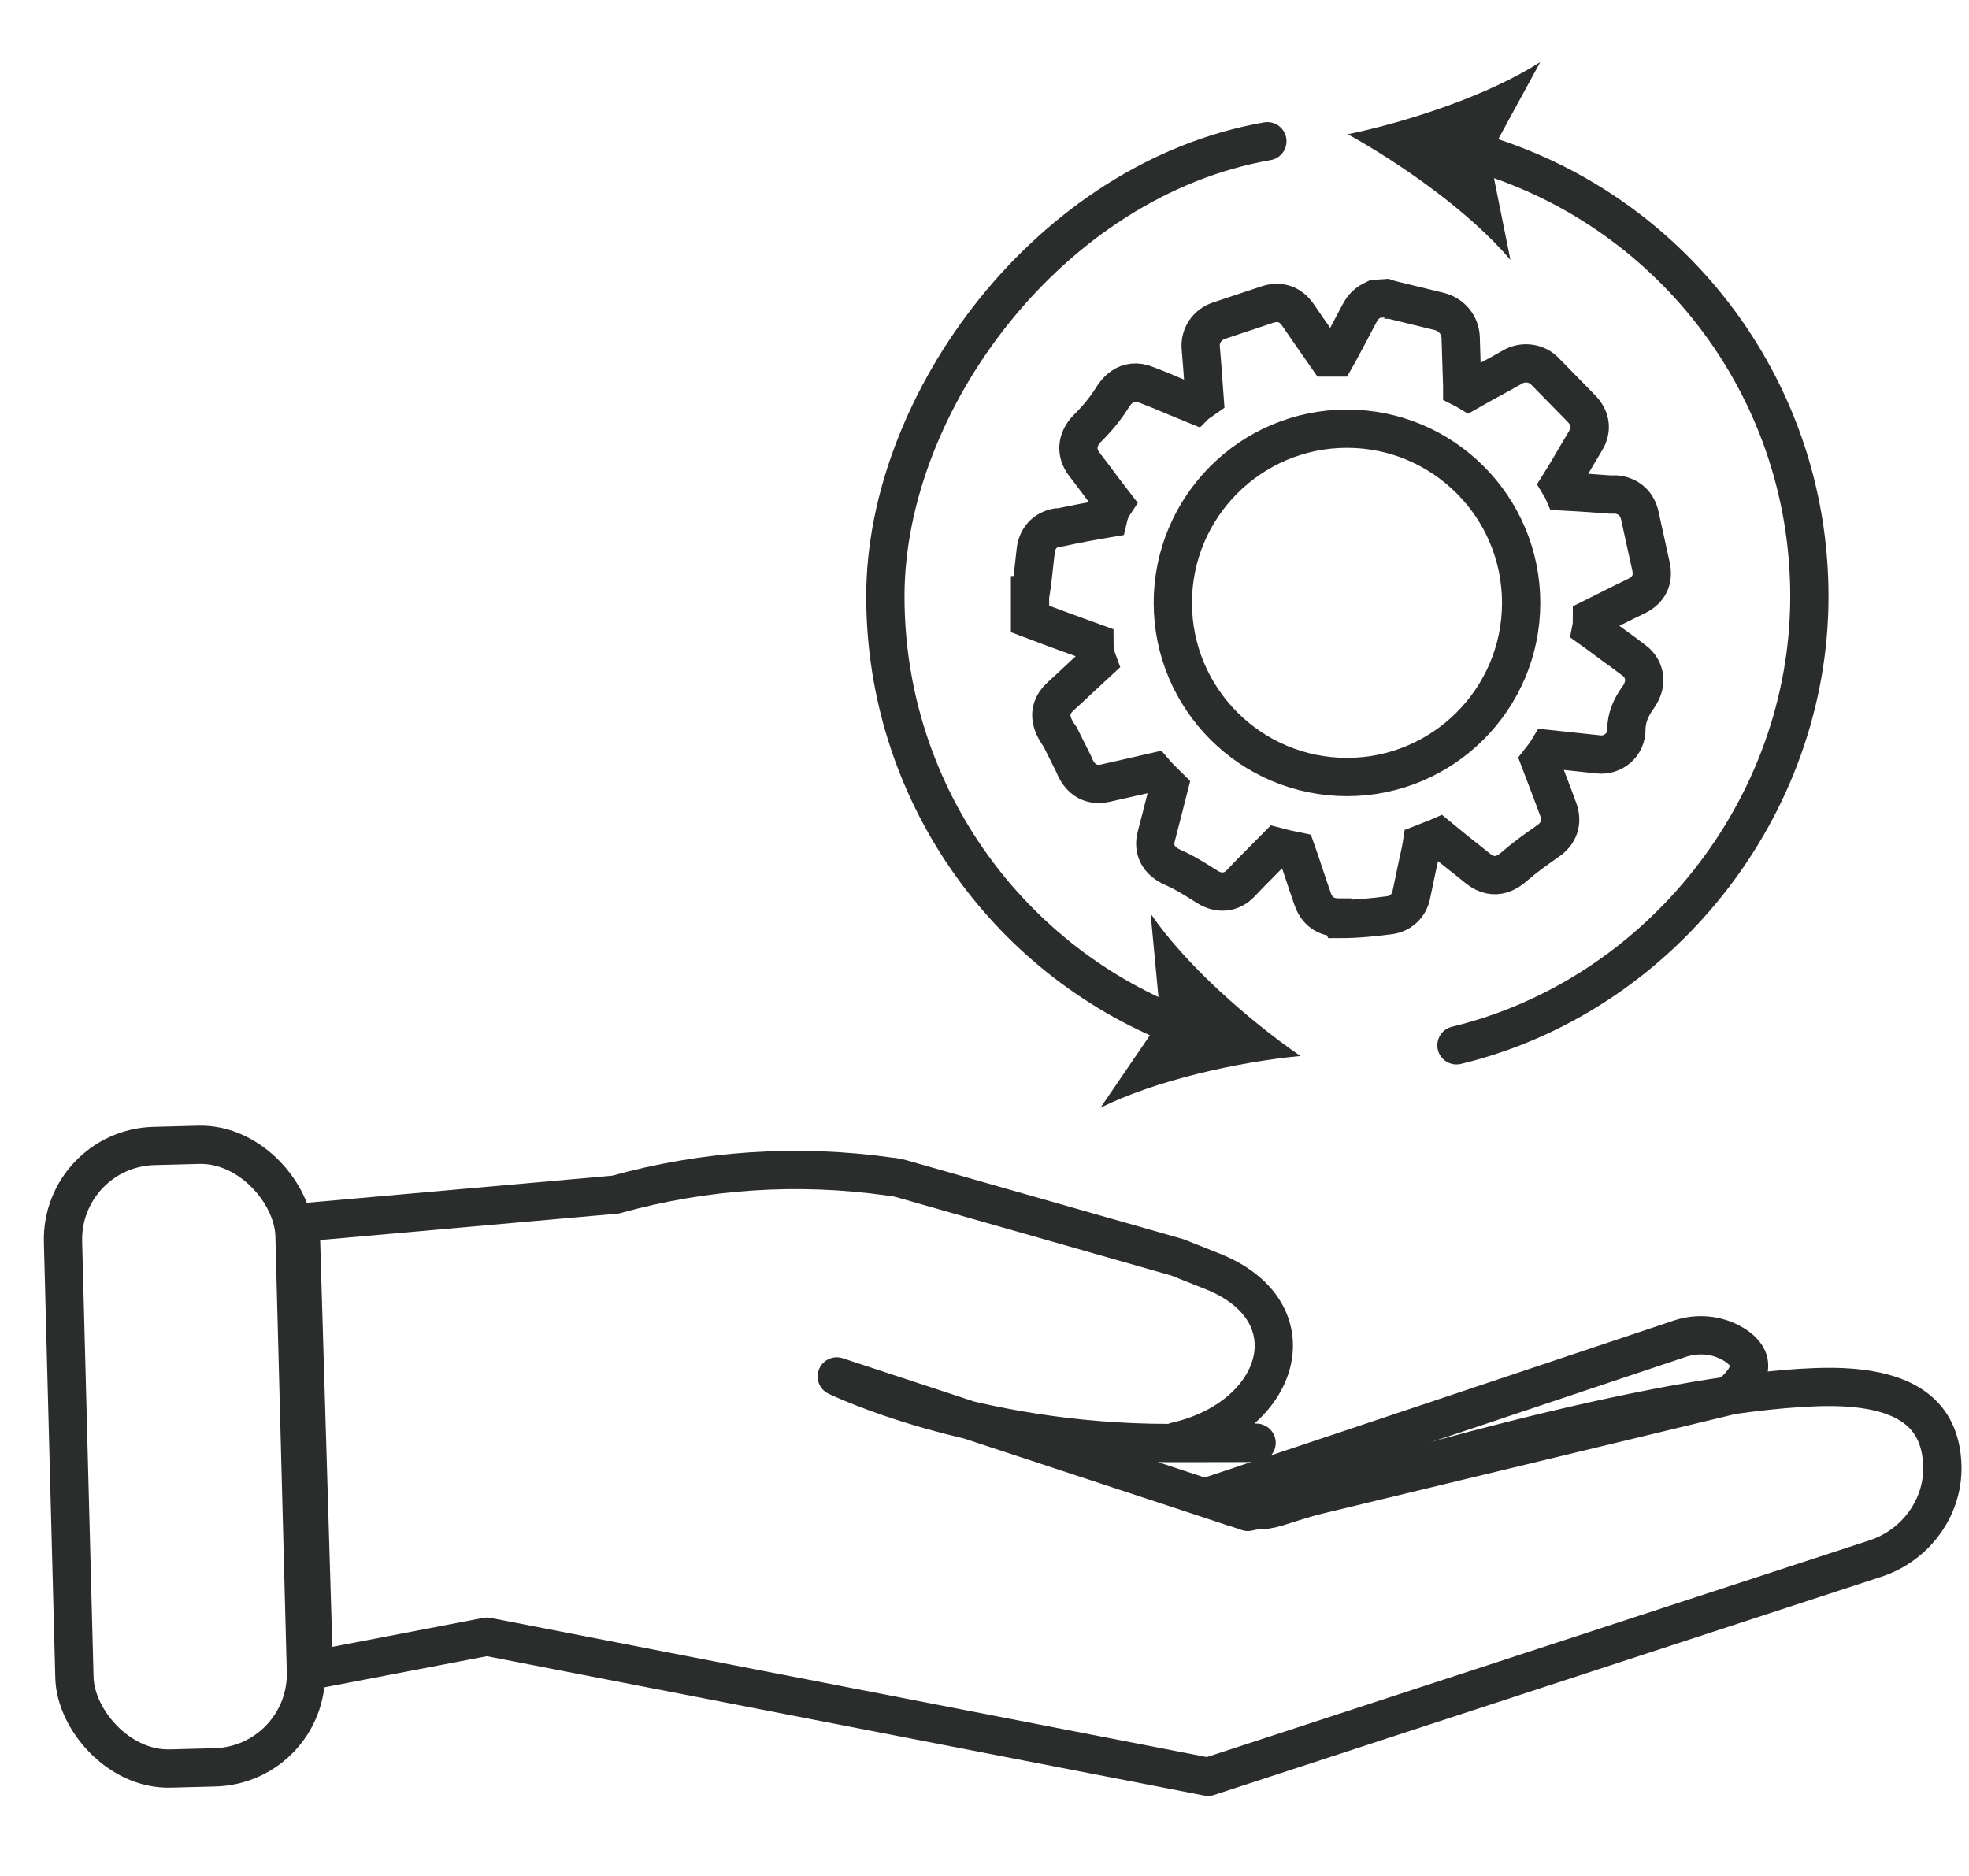
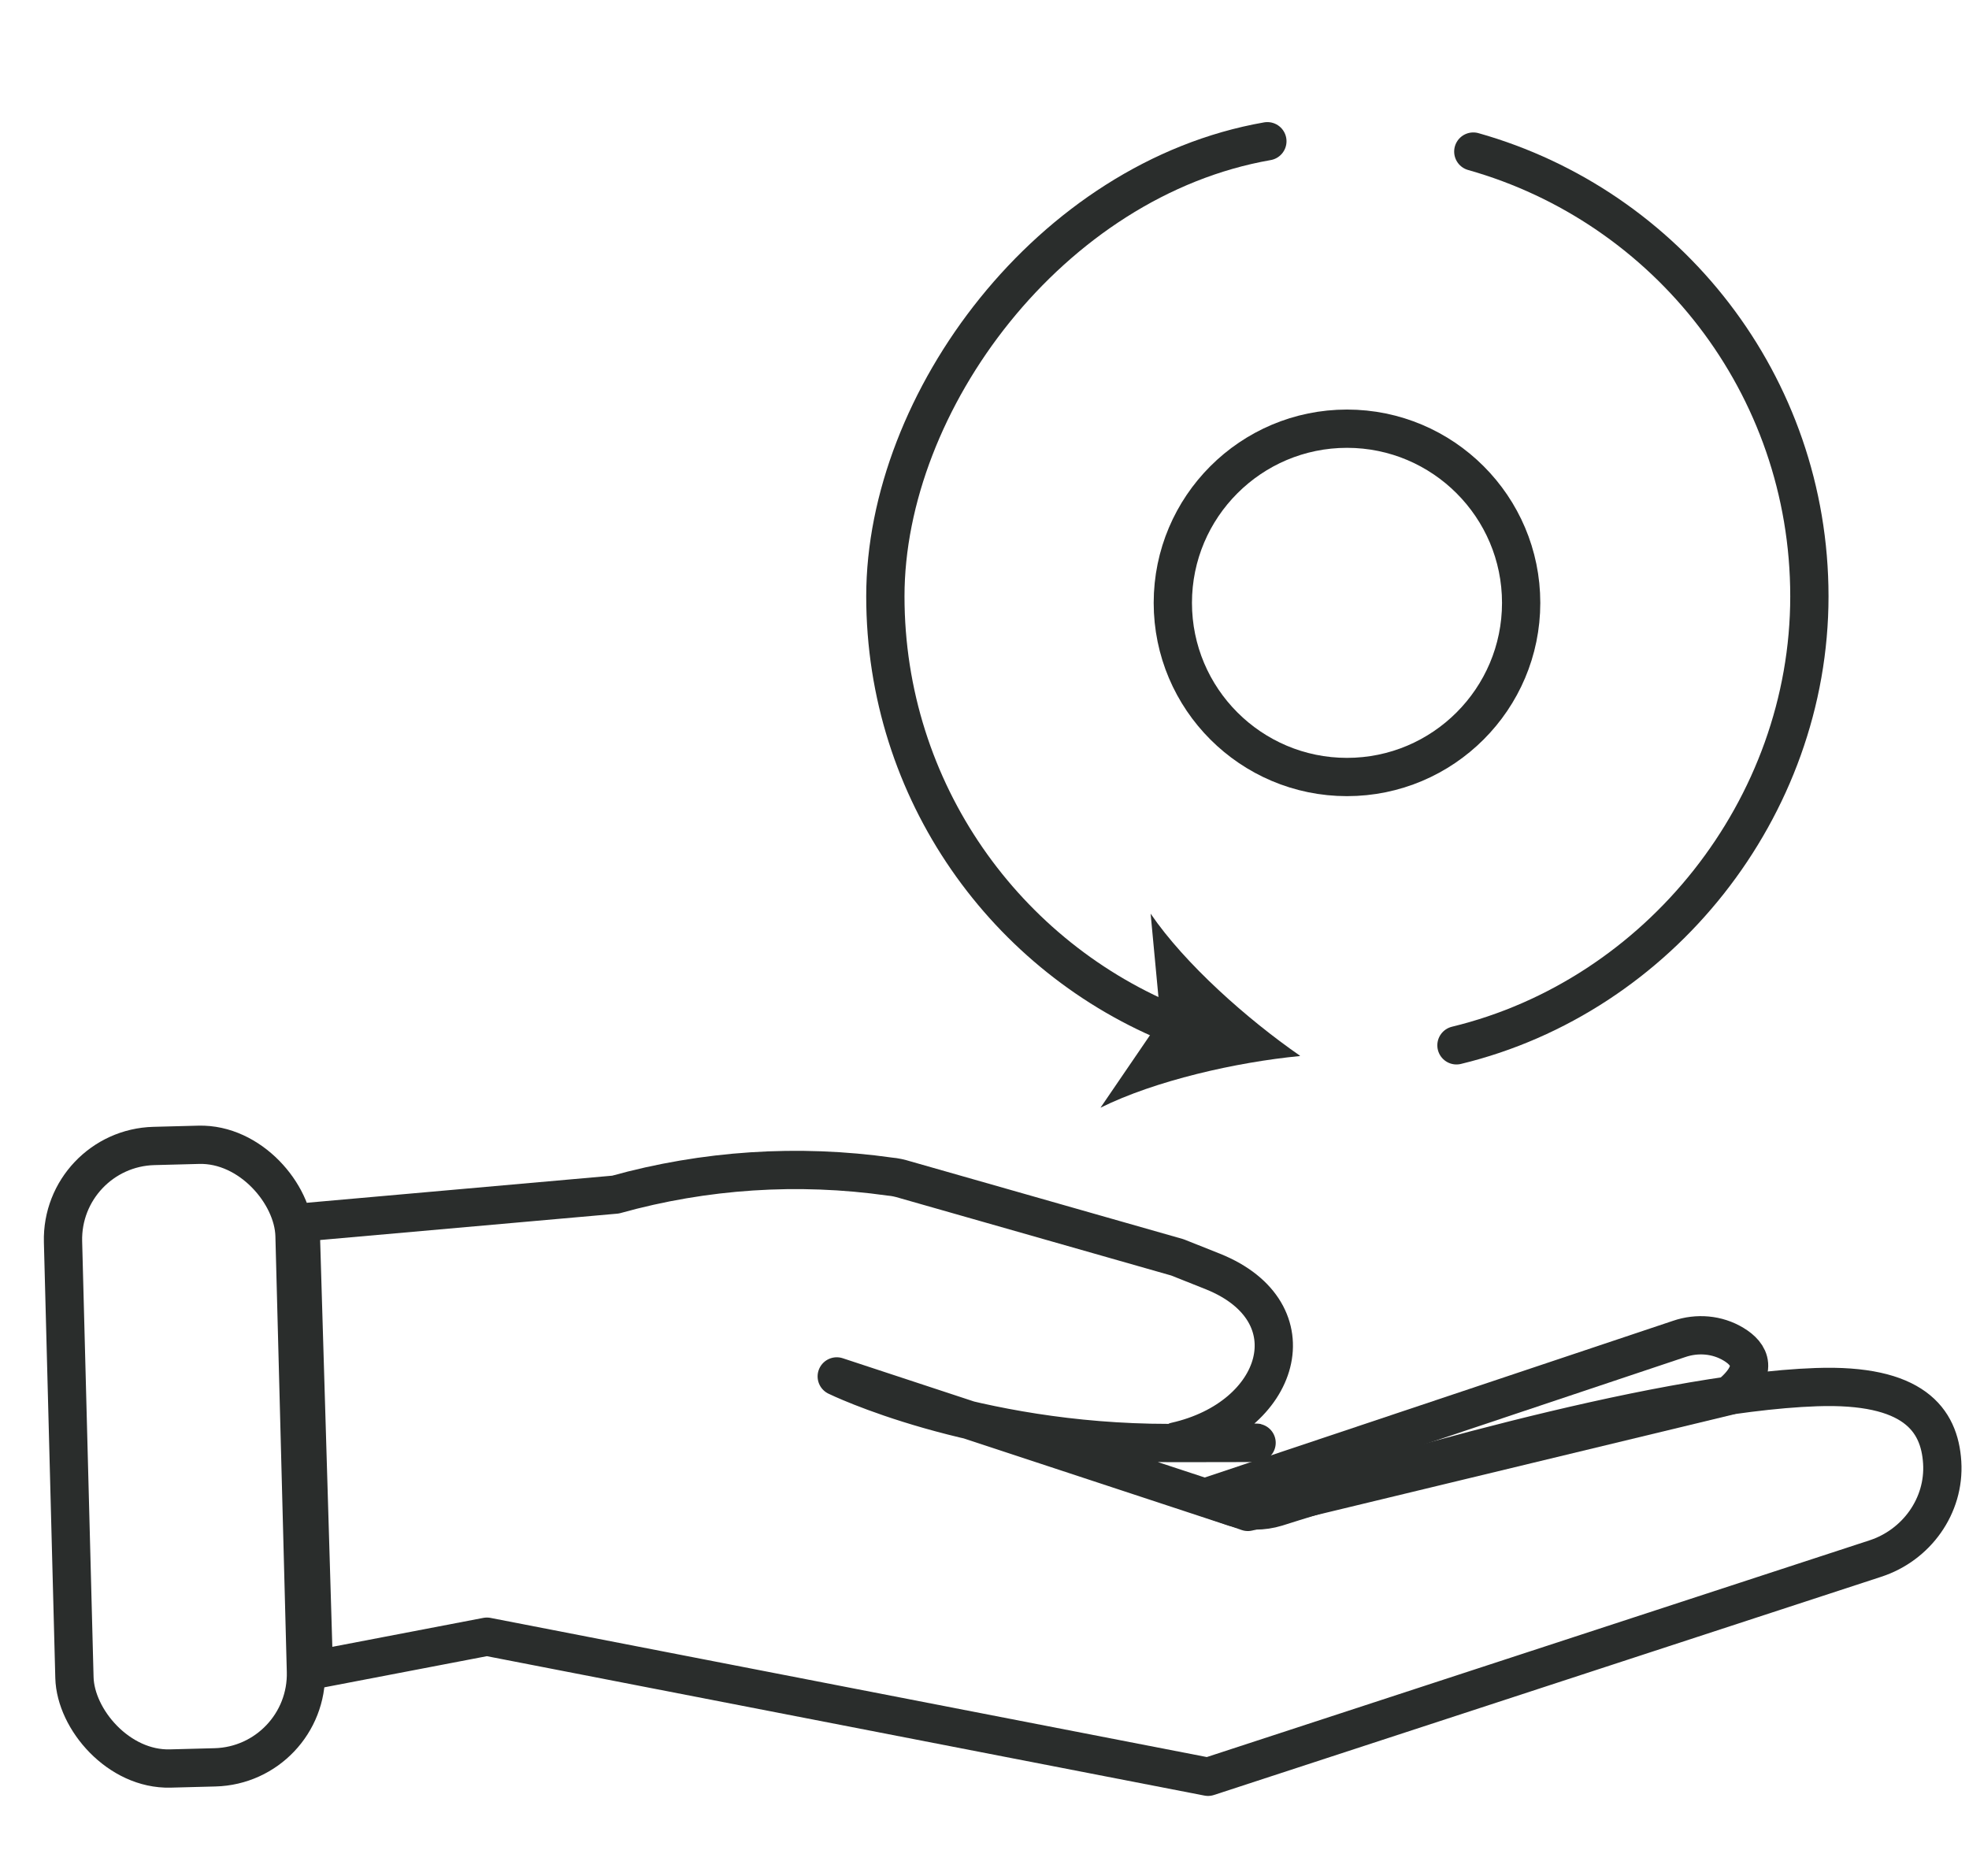
<svg xmlns="http://www.w3.org/2000/svg" id="Ebene_1" version="1.1" viewBox="0 0 514.4 490.2">
  <defs>
    <style> .st0 { stroke-miterlimit: 10; } .st0, .st1 { fill: none; stroke: #2a2d2c; stroke-width: 10px; } .st2 { fill: #2a2d2c; } .st1 { stroke-linecap: round; stroke-linejoin: round; } </style>
  </defs>
  <path class="st1" d="M81.8,436.3l45.4-8.7,188.4,36.6,174.3-57c10.8-3.5,18.2-13.8,17.5-25.1s-7.6-20.6-32.9-19.7c-43.3,1.5-119.9,24.7-141,31.4-3.6,1.1-7.5,1.1-11.1,0l-103.8-34.2s35.5,17.4,86.7,17.4,1.2-.2,1.8-.4c27.6-6.2,36.1-33.8,9.8-44.4l-9.3-3.7-71.2-20.3c-1.3-.4-2.6-.7-3.9-.8-24-3.4-48.4-1.8-71.7,4.7l-82.3,7.3,3.5,116.9Z" />
  <path class="st1" d="M315,391.2l123.7-41.4c4.7-1.6,9.9-1.2,14.2,1.4,4.3,2.6,6.9,6.9-1.3,13.5l-125.6,30.3-11-3.8Z" />
  <rect class="st1" x="17.8" y="299.2" width="60.5" height="162.7" rx="24.4" ry="24.4" transform="translate(-9.8 1.4) rotate(-1.5)" />
  <g>
    <path class="st1" d="M307.4,268c-44.6-17.7-76.1-61.3-76.1-112.2s43.1-109,99.8-118.9" />
    <path class="st2" d="M339.6,275.8c-13.7-9.5-30-23.9-39-37.1l2.6,27.7-15.7,23c14.3-7.1,35.5-11.9,52.1-13.5Z" />
  </g>
  <g>
    <path class="st1" d="M384.9,39.6c50.7,14.3,87.8,60.9,87.8,116.2s-39.3,104.5-92.2,117.3" />
-     <path class="st2" d="M352,35c14.6,8.1,32.3,20.7,42.6,32.9l-5.5-27.3,13.3-24.4c-13.4,8.6-34.1,15.5-50.4,18.9Z" />
  </g>
-   <path class="st0" d="M349.9,239.7c0,0-.1,0-.2,0-3.4,0-5.7-1.7-6.8-4.9l-1.3-3.8c-1-2.9-1.9-5.8-2.9-8.6-2-.4-3.7-.8-5.2-1.2-2.5,2.5-4.9,5-7.4,7.5l-2,2.1c-2.4,2.5-5.7,2.8-8.7.9-3-1.9-6-3.8-9-5.1-5-2.2-4.9-6.1-4.3-8.2l1.4-5.4c.6-2.5,1.3-5,1.9-7.4-.1-.1-.3-.3-.4-.4-1.1-1.1-2.3-2.2-3.4-3.5-3.8.9-7.7,1.7-11.5,2.6l-1.3.3c-2.2.5-6.2.5-8.3-5l-3.5-7c-1.7-2.4-4.3-6.6,0-10.6l2.4-2.2c2.5-2.3,4.9-4.6,7.4-6.9-.6-1.6-.9-3.2-.9-5-3.3-1.2-6.6-2.4-9.9-3.6l-6.9-2.6v-6.2c.1,0,.6-3.8.6-3.8.3-2.7.6-5.3.9-8,.4-3.1,2.4-5.3,5.5-5.9h.8c4.2-.9,8.4-1.7,12.6-2.4.3-1.3.8-2.6,1.6-3.8-2-2.6-4-5.2-5.9-7.8l-2-2.6c-2.2-3-1.9-6.4.8-9.2,2.8-2.8,4.8-5.3,6.4-7.8.9-1.5,3.7-5.9,9.2-3.6l3.3,1.3c3.1,1.3,6.2,2.6,9.4,3.9l.2-.2c.7-.5,1.5-1,2.2-1.5-.2-2.7-.4-5.4-.6-8.2l-.4-5c-.3-3.2,1.7-6.1,4.7-7.1l12.6-4.2c3.3-1.1,6.1-.2,8.1,2.7l2.2,3.2c1.8,2.6,3.7,5.3,5.5,7.9.8,0,1.5,0,2.2,0l.9-1.6c1.7-3.2,3.5-6.5,5.2-9.8.6-1.1,1.5-2.6,3.4-3.5l.8-.4,2.8-.2.9.3c.1,0,.2,0,.3.1h.1s12.7,3.1,12.7,3.1c3.1.8,5.4,3.5,5.5,6.8.1,4.2.3,8.4.4,12.6v.6c.6.3,1.1.6,1.6.9,2.8-1.6,5.7-3.2,8.5-4.7l3.2-1.8c2.7-1.5,6.2-1,8.3,1.2l9.6,9.8c2.4,2.5,2.8,5.5,1,8.4l-1.9,3.2c-1.6,2.7-3.2,5.5-4.9,8.2.3.5.7,1.1,1,1.8,4.1.2,8.1.5,12.1.8h1.7c3.2.3,5.5,2.3,6.2,5.5,1,4.4,1.9,8.8,2.9,13.2.8,3.5-.5,6.2-3.7,7.8l-3.3,1.6c-2.8,1.4-5.6,2.8-8.4,4.2,0,.9,0,1.8-.2,2.8,2.8,2,5.5,4.1,8.2,6l2.8,2.1c2,1.4,2.6,3.2,2.8,4.4.2,1.3,0,3.3-1.6,5.5-1.9,2.6-3,5.4-3,8.2,0,2-.8,3.8-2.2,5-1.4,1.2-3.2,1.8-5,1.6l-4.7-.5c-2.8-.3-5.7-.6-8.5-.9-.6,1-1.4,2.1-2.2,3.1,1.2,3.2,2.5,6.5,3.7,9.7l1.1,3c1.2,3.3.2,6.3-2.8,8.3-3.3,2.3-6.2,4.4-8.7,6.6-1.2,1-4.9,4.2-9.5.5l-3-2.4c-2.4-1.9-4.8-3.8-7.2-5.8-.9.4-1.9.7-2.8,1.1-.5.2-1.1.4-1.6.6-.1.7-.3,1.4-.4,2.1l-1,4.6c-.5,2.2-.9,4.5-1.4,6.7-.6,2.9-2.8,4.9-5.6,5.3-3.9.5-8.4,1-13,1ZM287,173.3h0ZM291.5,130.5" />
  <path class="st0" d="M351.9,203c-25.1,0-45.5-20.4-45.5-45.5s20.4-45.5,45.5-45.5,45.5,20.4,45.5,45.5-20.4,45.5-45.5,45.5Z" />
</svg>